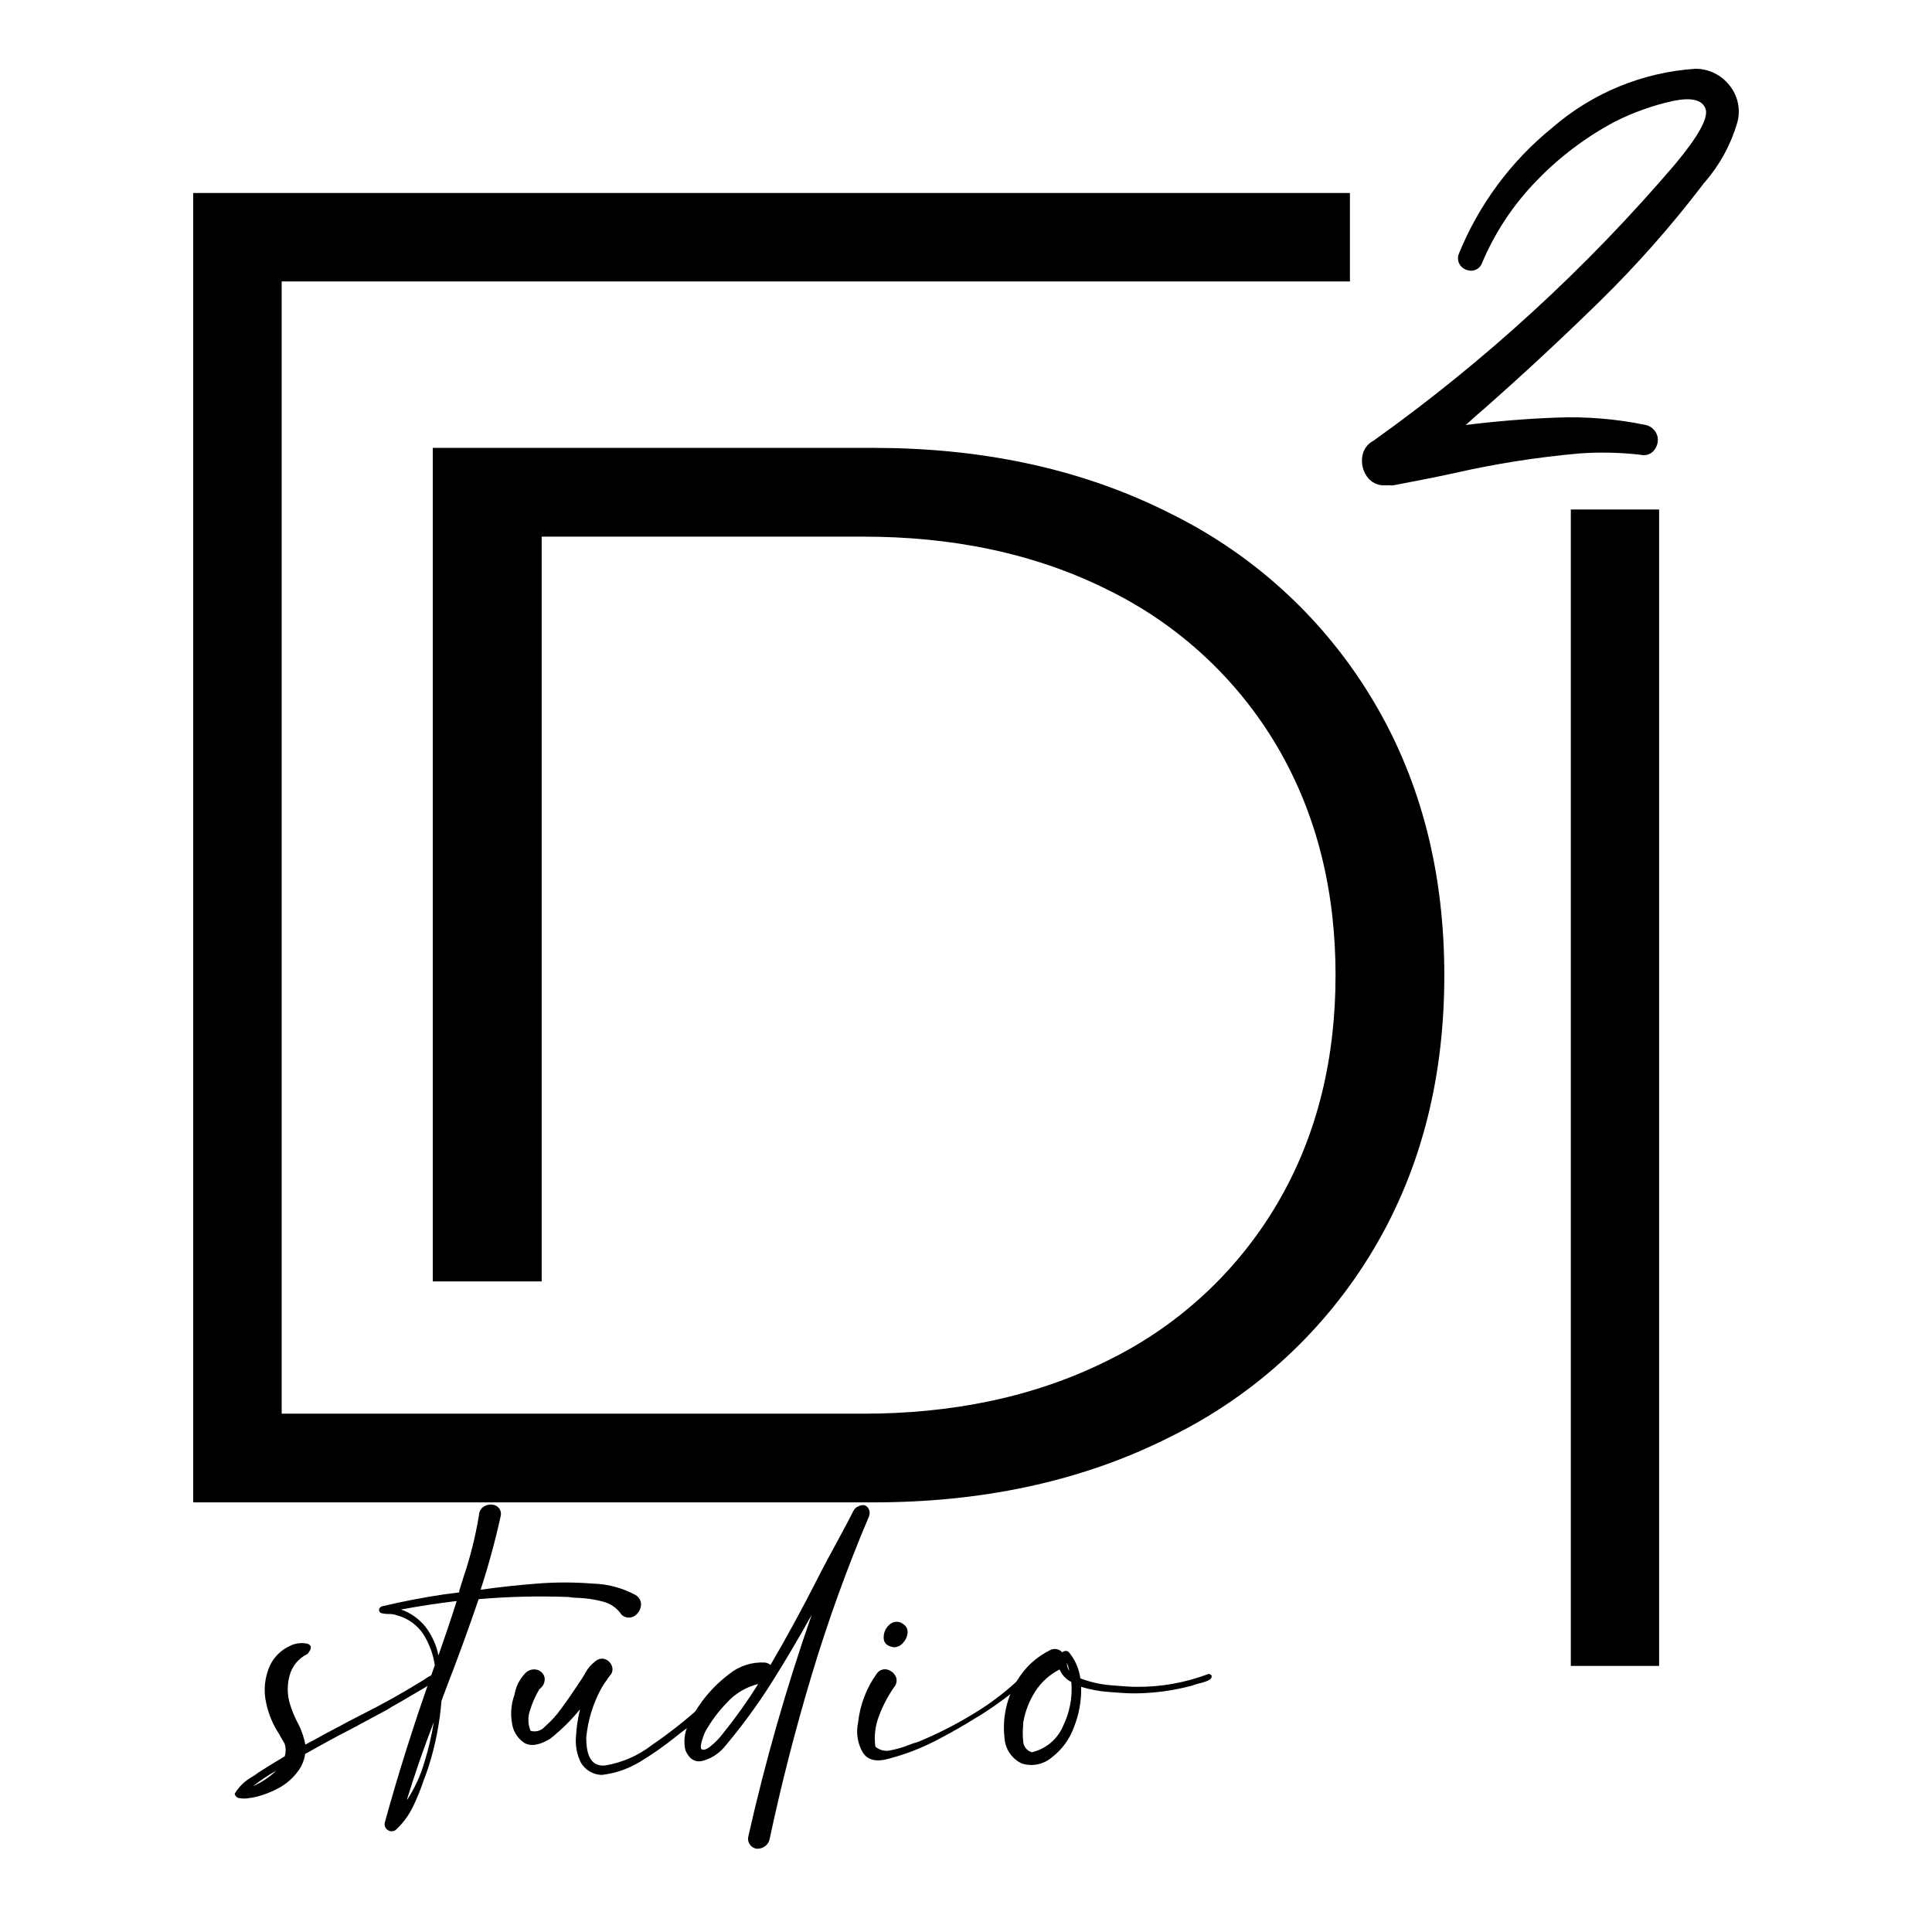
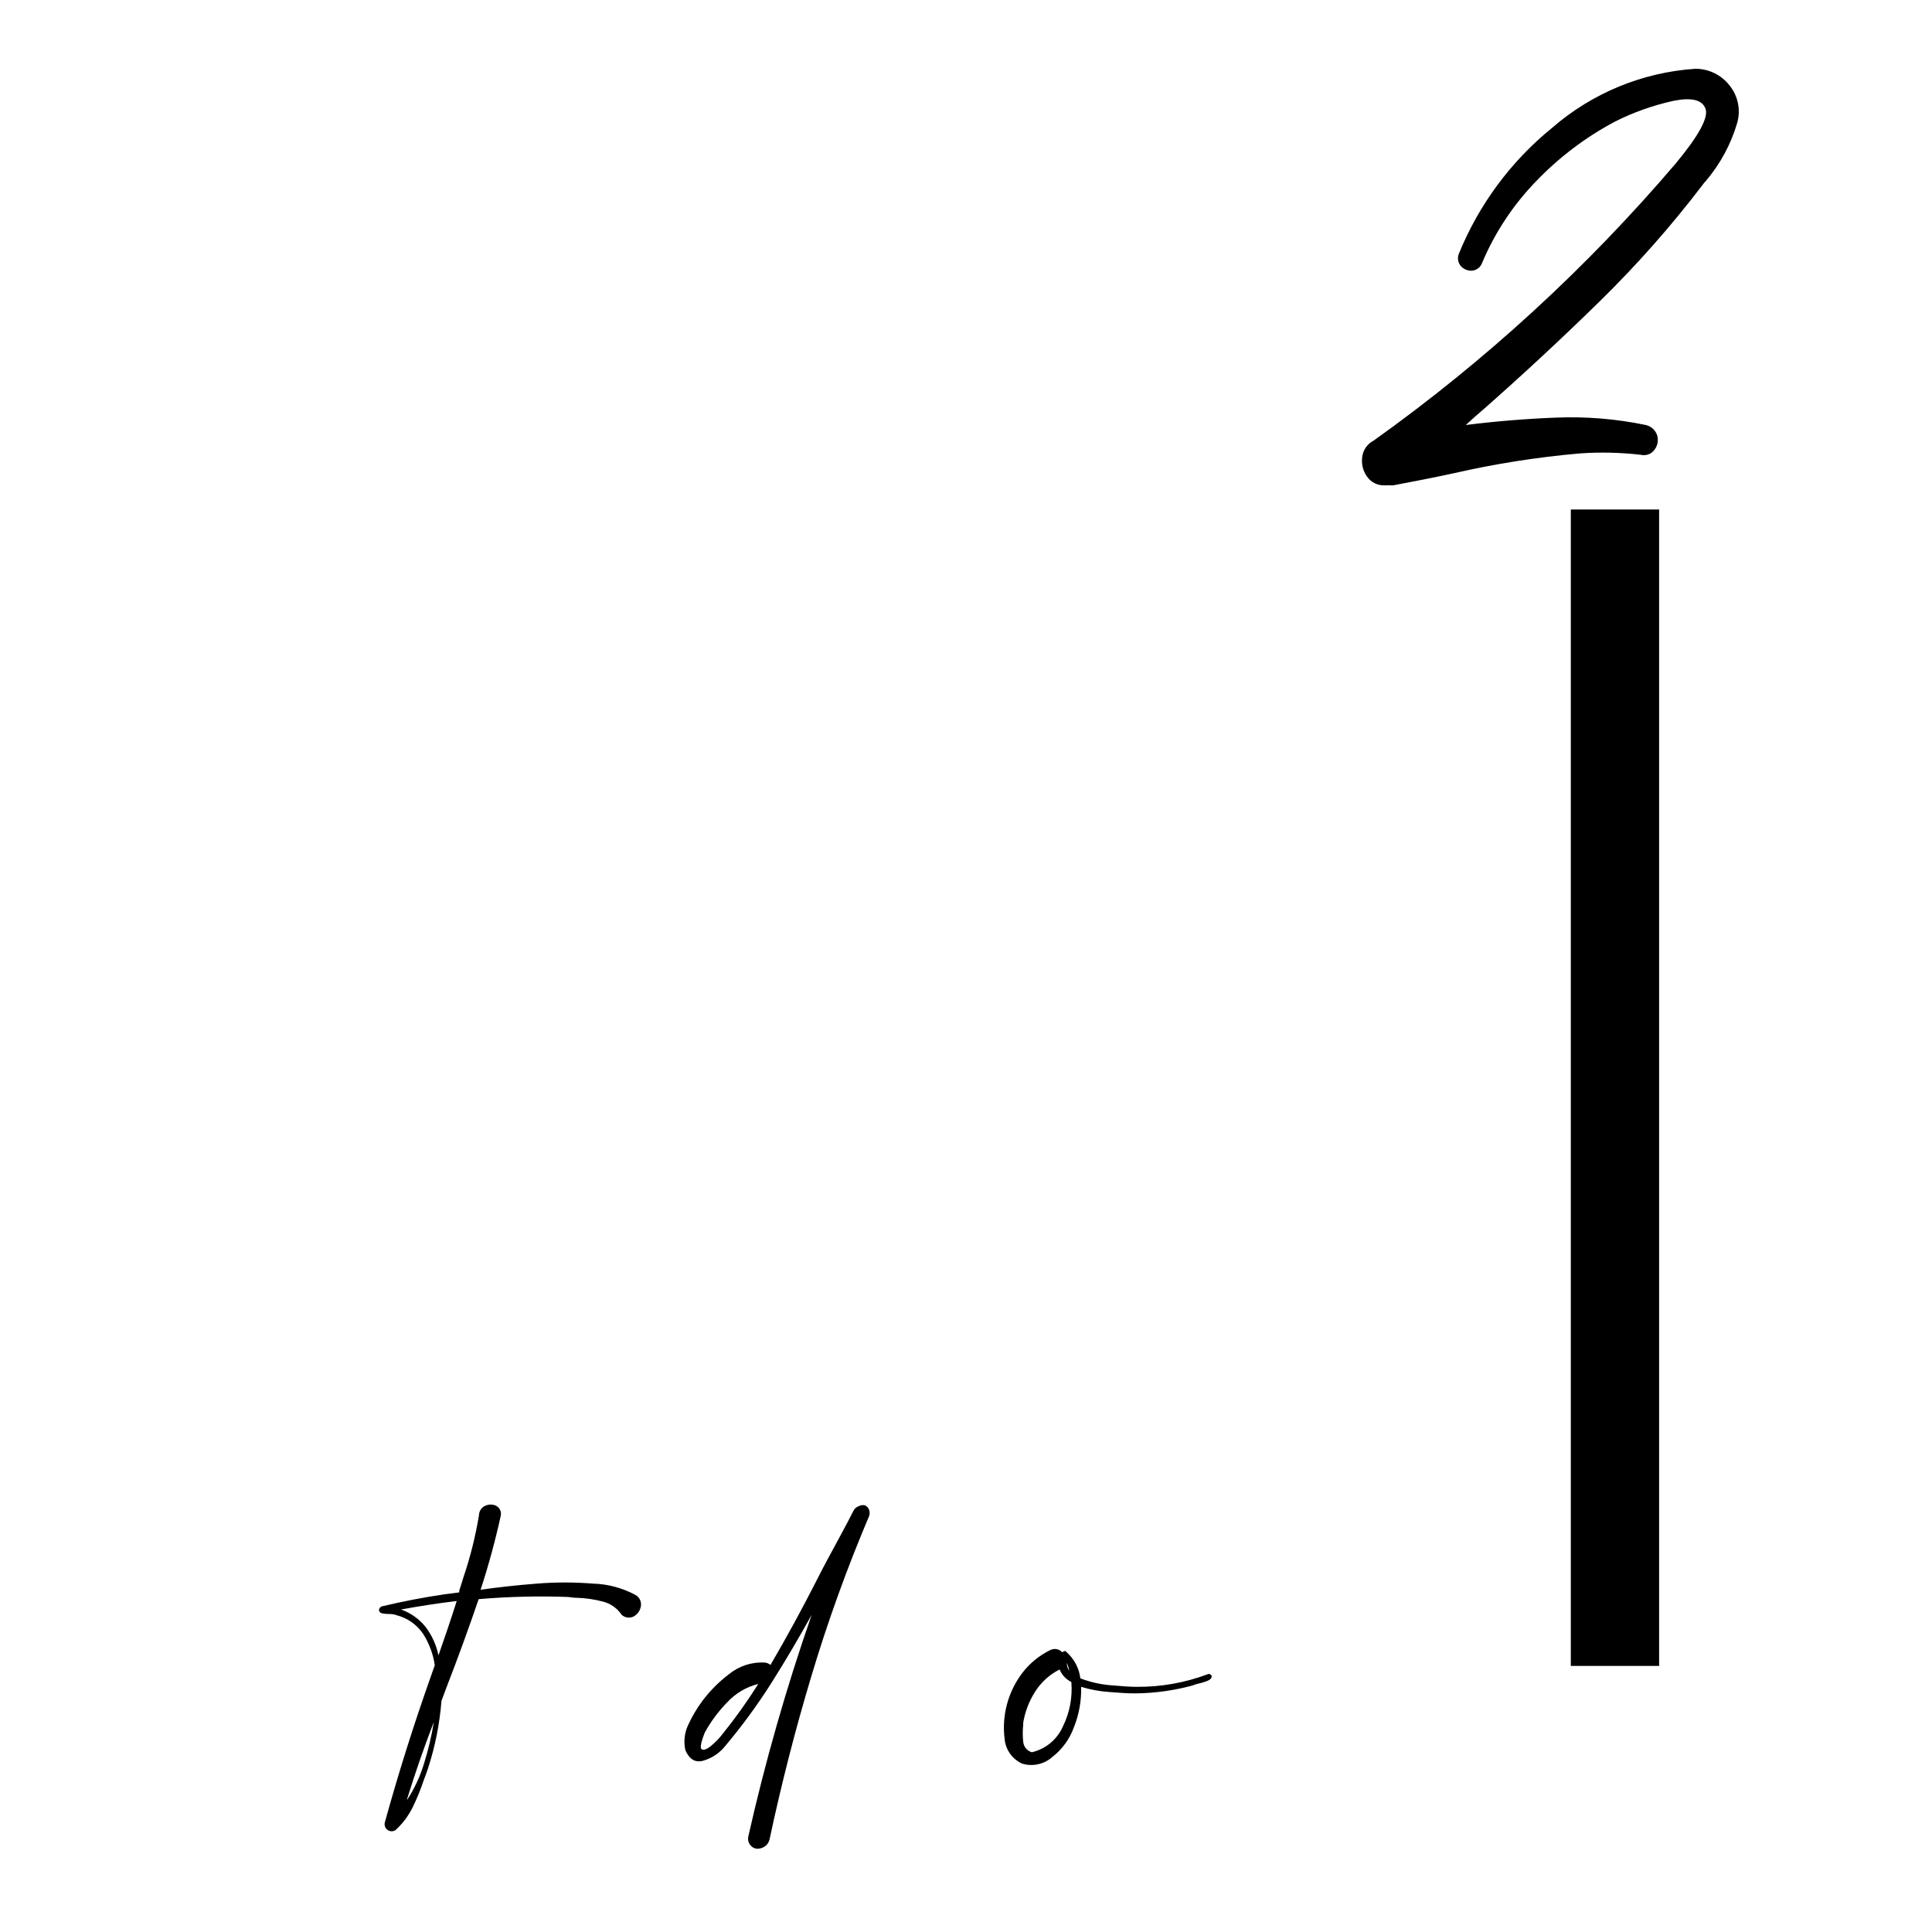
<svg xmlns="http://www.w3.org/2000/svg" width="120" height="120" viewBox="0 0 120 120" fill="none">
-   <path d="M27.199 104.048C27.325 104.086 27.271 104.193 27.044 104.372C26.739 104.606 26.416 104.816 26.078 105L24.918 105.681C24.474 105.928 24.189 106.097 24.053 106.188L21.777 107.411C20.811 107.894 19.898 108.421 18.955 108.938C18.902 109.305 18.763 109.655 18.549 109.958C18.22 110.428 17.782 110.812 17.274 111.079C16.768 111.349 16.226 111.544 15.664 111.659C15.583 111.66 15.502 111.671 15.423 111.692C15.251 111.717 15.077 111.717 14.906 111.692C14.827 111.69 14.752 111.661 14.693 111.609C14.633 111.559 14.592 111.489 14.577 111.412C14.84 110.971 15.215 110.608 15.664 110.359C15.796 110.284 15.92 110.198 16.037 110.103C16.578 109.755 17.129 109.416 17.684 109.088C17.762 108.838 17.762 108.57 17.684 108.319L17.327 107.691C16.954 107.123 16.688 106.49 16.544 105.826C16.348 105.017 16.433 104.165 16.785 103.41C17.041 102.898 17.461 102.487 17.979 102.245C18.323 102.062 18.721 102.009 19.1 102.096C19.38 102.192 19.376 102.405 19.1 102.729C18.827 102.86 18.586 103.049 18.393 103.282C18.201 103.516 18.061 103.789 17.984 104.082C17.824 104.669 17.835 105.289 18.018 105.87C18.13 106.227 18.271 106.574 18.438 106.908C18.689 107.361 18.866 107.85 18.965 108.358C19.376 108.146 19.782 107.923 20.187 107.696L20.7 107.426C21.289 107.107 21.884 106.797 22.483 106.488C23.771 105.844 25.016 105.148 26.218 104.401C26.284 104.369 26.345 104.33 26.402 104.285C26.52 104.198 26.646 104.124 26.779 104.062C26.914 104.015 27.061 104.011 27.199 104.048ZM17.162 109.977C16.656 110.264 16.172 110.587 15.713 110.943C16.249 110.71 16.74 110.382 17.162 109.977Z" fill="black" />
  <path d="M39.477 99.07C39.597 99.138 39.693 99.242 39.752 99.366C39.811 99.491 39.83 99.63 39.806 99.766C39.785 99.895 39.736 100.018 39.663 100.126C39.589 100.234 39.493 100.323 39.38 100.39C39.258 100.458 39.117 100.486 38.978 100.468C38.839 100.451 38.709 100.39 38.607 100.293C38.331 99.881 37.91 99.588 37.428 99.472C36.921 99.34 36.401 99.263 35.877 99.244C35.669 99.244 35.471 99.215 35.283 99.191C33.431 99.123 31.577 99.168 29.73 99.326C29.109 101.147 28.447 102.964 27.744 104.777L27.421 105.642C27.308 107.063 27.029 108.466 26.59 109.822C26.507 110.059 26.425 110.305 26.333 110.533C26.141 111.11 25.912 111.675 25.647 112.224C25.381 112.771 25.014 113.263 24.565 113.674C24.49 113.721 24.403 113.746 24.314 113.743C24.226 113.74 24.14 113.711 24.069 113.658C23.997 113.606 23.943 113.533 23.913 113.45C23.884 113.366 23.88 113.276 23.903 113.19C24.753 110.114 25.72 107.053 26.802 104.009L27.005 103.429C26.905 102.742 26.661 102.083 26.29 101.496C25.908 100.922 25.328 100.508 24.661 100.332C24.499 100.271 24.327 100.244 24.154 100.249C24.011 100.251 23.869 100.236 23.729 100.206C23.675 100.199 23.625 100.171 23.59 100.129C23.555 100.087 23.537 100.033 23.54 99.979C23.552 99.931 23.575 99.886 23.608 99.848C23.64 99.811 23.682 99.784 23.729 99.771C25.017 99.465 26.306 99.217 27.595 99.027L28.527 98.906C28.523 98.89 28.523 98.874 28.527 98.858C28.531 98.836 28.531 98.812 28.527 98.79C28.619 98.515 28.701 98.244 28.783 97.974C29.211 96.714 29.535 95.421 29.75 94.108C29.753 93.983 29.792 93.861 29.862 93.757C29.932 93.653 30.031 93.572 30.146 93.523C30.25 93.475 30.363 93.451 30.477 93.451C30.591 93.451 30.704 93.475 30.808 93.523C30.915 93.578 31.002 93.665 31.056 93.773C31.11 93.881 31.128 94.003 31.108 94.122C30.766 95.682 30.347 97.224 29.851 98.742C30.956 98.584 32.124 98.457 33.355 98.36C34.505 98.268 35.66 98.268 36.81 98.36C37.743 98.382 38.657 98.626 39.477 99.07ZM27.232 102.825C27.628 101.704 28.007 100.577 28.368 99.442C27.218 99.578 26.063 99.757 24.908 99.969C25.514 100.181 26.047 100.562 26.445 101.066C26.833 101.582 27.102 102.178 27.232 102.811V102.825ZM25.299 111.774C25.764 111.057 26.122 110.275 26.362 109.455C26.614 108.635 26.81 107.798 26.947 106.952C26.335 108.537 25.779 110.14 25.28 111.76L25.299 111.774Z" fill="black" />
-   <path d="M45.468 103.999C45.821 103.898 45.952 103.932 45.908 104.111C45.778 104.397 45.594 104.656 45.367 104.874C45.063 105.208 44.71 105.551 44.314 105.908C43.917 106.266 43.565 106.575 43.251 106.841C42.937 107.107 42.767 107.266 42.685 107.324C42.424 107.517 42.158 107.72 41.888 107.938C41.212 108.478 40.502 108.973 39.762 109.421C39.034 109.867 38.218 110.147 37.37 110.243C37.101 110.236 36.839 110.158 36.609 110.019C36.379 109.878 36.19 109.681 36.06 109.445C35.827 108.955 35.728 108.411 35.775 107.87C35.804 107.297 35.888 106.727 36.026 106.169C35.474 106.848 34.848 107.463 34.161 108.005C33.48 108.411 32.943 108.489 32.547 108.242C32.34 108.102 32.166 107.917 32.037 107.703C31.907 107.489 31.826 107.249 31.798 107C31.698 106.42 31.752 105.824 31.953 105.27C32.036 104.758 32.276 104.284 32.639 103.913C32.737 103.814 32.86 103.745 32.994 103.711C33.129 103.679 33.27 103.682 33.402 103.724C33.509 103.76 33.605 103.824 33.679 103.909C33.754 103.994 33.805 104.097 33.828 104.207C33.844 104.348 33.82 104.49 33.759 104.618C33.697 104.746 33.6 104.853 33.48 104.927C33.485 104.93 33.491 104.931 33.497 104.931C33.502 104.931 33.508 104.93 33.514 104.927C33.516 104.923 33.517 104.92 33.517 104.915C33.517 104.911 33.516 104.907 33.514 104.903C33.497 104.917 33.486 104.935 33.48 104.956C33.249 105.349 33.064 105.768 32.929 106.203C32.774 106.624 32.783 107.088 32.953 107.503C33.112 107.55 33.282 107.55 33.442 107.503C33.601 107.456 33.744 107.364 33.852 107.237C34.227 106.909 34.562 106.54 34.852 106.135C35.181 105.686 35.466 105.285 35.703 104.922C35.838 104.715 35.944 104.56 36.026 104.439C36.108 104.318 36.205 104.173 36.297 104.014C36.47 103.663 36.727 103.361 37.046 103.135C37.13 103.075 37.228 103.037 37.33 103.026C37.432 103.016 37.536 103.031 37.631 103.072C37.72 103.112 37.8 103.171 37.866 103.244C37.932 103.318 37.982 103.404 38.012 103.497C38.046 103.594 38.052 103.698 38.031 103.799C38.01 103.899 37.962 103.992 37.892 104.067L37.776 104.222C37.757 104.238 37.739 104.256 37.722 104.275C37.72 104.28 37.719 104.286 37.719 104.292C37.719 104.298 37.72 104.303 37.722 104.309C37.567 104.505 37.43 104.716 37.312 104.937C36.817 105.863 36.512 106.878 36.413 107.923C36.413 109.146 36.78 109.726 37.578 109.658C38.634 109.485 39.63 109.051 40.477 108.397C41.578 107.647 42.624 106.821 43.608 105.923C44.286 105.34 44.909 104.696 45.468 103.999Z" fill="black" />
  <path d="M53.736 93.504C53.794 93.532 53.845 93.571 53.887 93.619C53.93 93.667 53.962 93.723 53.983 93.784C54.026 93.908 54.026 94.042 53.983 94.166C52.608 97.404 51.412 100.716 50.402 104.086C49.393 107.446 48.527 110.829 47.802 114.234C47.764 114.416 47.659 114.577 47.507 114.683C47.356 114.789 47.174 114.839 46.99 114.828C46.904 114.814 46.822 114.783 46.749 114.736C46.675 114.688 46.613 114.626 46.565 114.553C46.518 114.483 46.486 114.404 46.471 114.32C46.456 114.237 46.459 114.152 46.478 114.07C47.529 109.408 48.844 104.81 50.416 100.298C49.614 101.747 48.775 103.167 47.899 104.555C47.014 105.947 46.036 107.277 44.97 108.537C44.63 108.929 44.184 109.214 43.685 109.358C43.202 109.498 42.825 109.286 42.574 108.72C42.45 108.19 42.51 107.633 42.743 107.14C42.978 106.63 43.263 106.145 43.593 105.691C44.076 105.038 44.651 104.459 45.299 103.97C45.925 103.467 46.716 103.215 47.517 103.265C47.642 103.28 47.76 103.332 47.855 103.415C48.86 101.694 49.817 99.94 50.726 98.152C51.209 97.186 51.75 96.219 52.267 95.253C52.426 94.958 52.557 94.716 52.654 94.528C52.75 94.34 52.871 94.108 53.016 93.827C53.086 93.694 53.206 93.593 53.349 93.547C53.468 93.482 53.606 93.467 53.736 93.504ZM44.907 107.667C45.697 106.686 46.428 105.66 47.096 104.594C46.354 104.777 45.681 105.175 45.164 105.739C44.621 106.294 44.156 106.919 43.782 107.599C43.54 108.198 43.472 108.566 43.574 108.643C43.675 108.72 43.864 108.682 44.134 108.464C44.424 108.231 44.683 107.963 44.907 107.667Z" fill="black" />
-   <path d="M63.605 103.999C63.89 103.965 63.987 103.999 63.904 104.178C63.738 104.415 63.534 104.624 63.3 104.796C62.982 105.057 62.634 105.328 62.257 105.603C61.88 105.879 61.537 106.12 61.227 106.318C60.918 106.517 60.744 106.633 60.667 106.666C59.821 107.198 58.947 107.691 58.053 108.15C57.155 108.61 56.211 108.971 55.236 109.227C54.434 109.464 53.878 109.329 53.573 108.822C53.259 108.264 53.16 107.611 53.298 106.985C53.417 105.883 53.822 104.83 54.472 103.931C54.544 103.834 54.643 103.76 54.756 103.719C54.87 103.678 54.993 103.671 55.11 103.699C55.22 103.728 55.323 103.78 55.412 103.85C55.501 103.921 55.574 104.01 55.627 104.11C55.681 104.218 55.701 104.34 55.685 104.459C55.67 104.579 55.619 104.691 55.54 104.782C55.156 105.332 54.843 105.928 54.607 106.555C54.363 107.168 54.281 107.834 54.371 108.488C54.501 108.601 54.658 108.681 54.826 108.72C54.995 108.758 55.17 108.755 55.337 108.71C55.745 108.634 56.143 108.514 56.526 108.353C56.684 108.293 56.845 108.241 57.009 108.198C58.222 107.698 59.394 107.102 60.512 106.415C61.636 105.736 62.674 104.924 63.605 103.999ZM55.54 102.317C55.12 102.259 54.902 102.076 54.888 101.757C54.879 101.602 54.904 101.447 54.963 101.303C55.021 101.159 55.111 101.031 55.226 100.926C55.34 100.811 55.492 100.742 55.653 100.732C55.815 100.722 55.974 100.772 56.101 100.873C56.193 100.931 56.267 101.014 56.315 101.112C56.363 101.21 56.383 101.319 56.371 101.428C56.349 101.652 56.254 101.863 56.101 102.027C56.031 102.115 55.943 102.186 55.843 102.237C55.743 102.286 55.633 102.314 55.521 102.317H55.54Z" fill="black" />
-   <path d="M75.251 104.066C75.284 104.202 75.207 104.308 75.023 104.39C74.828 104.471 74.626 104.532 74.419 104.574C74.293 104.607 74.169 104.647 74.047 104.695C72.921 104.998 71.763 105.16 70.597 105.178H70.428C69.988 105.178 69.462 105.139 68.867 105.091C68.285 105.05 67.709 104.944 67.152 104.772C67.175 105.632 67.022 106.487 66.702 107.285C66.438 108.017 65.97 108.659 65.354 109.136C65.102 109.357 64.799 109.51 64.472 109.581C64.144 109.652 63.804 109.639 63.484 109.541C63.182 109.404 62.922 109.188 62.731 108.916C62.539 108.644 62.424 108.326 62.397 107.995C62.217 106.539 62.614 105.07 63.503 103.902C63.96 103.308 64.547 102.827 65.219 102.496C65.343 102.429 65.486 102.406 65.624 102.43C65.763 102.455 65.889 102.526 65.982 102.631C66.032 102.581 66.098 102.55 66.169 102.543C66.24 102.537 66.311 102.556 66.369 102.597C66.766 103.065 67.021 103.637 67.103 104.245C67.713 104.479 68.352 104.623 69.002 104.675C69.703 104.738 70.235 104.772 70.597 104.772C72.105 104.786 73.602 104.52 75.014 103.989C75.034 103.977 75.058 103.971 75.082 103.971C75.105 103.971 75.128 103.977 75.149 103.989C75.19 104.005 75.225 104.032 75.251 104.066ZM64.088 108.836C64.513 108.737 64.91 108.54 65.245 108.261C65.581 107.982 65.847 107.627 66.021 107.227C66.442 106.373 66.623 105.421 66.543 104.472C66.214 104.309 65.956 104.033 65.813 103.694C65.19 104.009 64.664 104.487 64.291 105.076C63.917 105.664 63.665 106.322 63.552 107.009C63.557 107.054 63.557 107.1 63.552 107.145C63.516 107.483 63.516 107.826 63.552 108.164C63.561 108.318 63.618 108.464 63.714 108.585C63.81 108.705 63.94 108.792 64.088 108.836ZM66.412 103.762C66.379 103.596 66.328 103.434 66.263 103.279C66.26 103.45 66.308 103.619 66.403 103.762H66.412Z" fill="black" />
+   <path d="M75.251 104.066C75.284 104.202 75.207 104.308 75.023 104.39C74.828 104.471 74.626 104.532 74.419 104.574C74.293 104.607 74.169 104.647 74.047 104.695C72.921 104.998 71.763 105.16 70.597 105.178H70.428C69.988 105.178 69.462 105.139 68.867 105.091C68.285 105.05 67.709 104.944 67.152 104.772C67.175 105.632 67.022 106.487 66.702 107.285C66.438 108.017 65.97 108.659 65.354 109.136C65.102 109.357 64.799 109.51 64.472 109.581C64.144 109.652 63.804 109.639 63.484 109.541C63.182 109.404 62.922 109.188 62.731 108.916C62.539 108.644 62.424 108.326 62.397 107.995C62.217 106.539 62.614 105.07 63.503 103.902C63.96 103.308 64.547 102.827 65.219 102.496C65.343 102.429 65.486 102.406 65.624 102.43C65.763 102.455 65.889 102.526 65.982 102.631C66.032 102.581 66.098 102.55 66.169 102.543C66.766 103.065 67.021 103.637 67.103 104.245C67.713 104.479 68.352 104.623 69.002 104.675C69.703 104.738 70.235 104.772 70.597 104.772C72.105 104.786 73.602 104.52 75.014 103.989C75.034 103.977 75.058 103.971 75.082 103.971C75.105 103.971 75.128 103.977 75.149 103.989C75.19 104.005 75.225 104.032 75.251 104.066ZM64.088 108.836C64.513 108.737 64.91 108.54 65.245 108.261C65.581 107.982 65.847 107.627 66.021 107.227C66.442 106.373 66.623 105.421 66.543 104.472C66.214 104.309 65.956 104.033 65.813 103.694C65.19 104.009 64.664 104.487 64.291 105.076C63.917 105.664 63.665 106.322 63.552 107.009C63.557 107.054 63.557 107.1 63.552 107.145C63.516 107.483 63.516 107.826 63.552 108.164C63.561 108.318 63.618 108.464 63.714 108.585C63.81 108.705 63.94 108.792 64.088 108.836ZM66.412 103.762C66.379 103.596 66.328 103.434 66.263 103.279C66.26 103.45 66.308 103.619 66.403 103.762H66.412Z" fill="black" />
  <path d="M105.311 4.271C105.719 4.272 106.121 4.365 106.487 4.544C106.853 4.724 107.173 4.984 107.423 5.305C107.682 5.624 107.861 6 107.945 6.401C108.029 6.803 108.016 7.219 107.906 7.615C107.514 8.961 106.838 10.209 105.925 11.273C105.857 11.338 105.798 11.411 105.746 11.491C103.788 14.058 101.647 16.48 99.339 18.739C97.036 20.994 94.666 23.196 92.231 25.345C91.82 25.697 91.424 26.045 91.042 26.398C92.888 26.166 94.751 26.013 96.633 25.939C98.508 25.862 100.386 26.016 102.224 26.398C102.386 26.434 102.537 26.512 102.66 26.624C102.784 26.736 102.876 26.878 102.929 27.036C102.974 27.185 102.982 27.343 102.956 27.496C102.929 27.649 102.867 27.795 102.774 27.92C102.681 28.056 102.549 28.16 102.396 28.218C102.242 28.277 102.074 28.288 101.914 28.249C100.658 28.103 99.392 28.074 98.131 28.162C95.493 28.393 92.874 28.805 90.293 29.394C89.061 29.66 87.809 29.906 86.548 30.143C86.482 30.153 86.415 30.153 86.35 30.143C86.298 30.135 86.246 30.135 86.195 30.143H86.021C85.803 30.156 85.584 30.113 85.388 30.016C85.191 29.919 85.023 29.773 84.9 29.592C84.653 29.239 84.549 28.806 84.61 28.379C84.636 28.166 84.714 27.962 84.837 27.786C84.96 27.61 85.125 27.467 85.316 27.369C92.251 22.421 98.552 16.64 104.079 10.157C105.519 8.424 106.136 7.286 105.93 6.745C105.722 6.199 105.06 6.04 103.949 6.262C102.68 6.539 101.45 6.976 100.291 7.562C98.476 8.529 96.827 9.778 95.405 11.263C93.984 12.729 92.849 14.446 92.056 16.328C92.011 16.458 91.929 16.573 91.821 16.659C91.712 16.744 91.581 16.797 91.443 16.811C91.316 16.821 91.189 16.802 91.071 16.757C90.952 16.712 90.845 16.641 90.757 16.55C90.662 16.448 90.598 16.321 90.571 16.185C90.545 16.048 90.557 15.907 90.607 15.777C91.847 12.716 93.842 10.02 96.406 7.939C98.894 5.777 102.022 4.488 105.311 4.271Z" fill="black" />
  <path d="M103.051 31.646H97.566V103.473H103.051V31.646Z" fill="black" />
-   <path d="M85.277 43.499C88.404 48.723 89.709 54.517 89.709 60.581C89.709 66.645 88.404 72.434 85.277 77.658C82.317 82.609 77.996 86.607 72.829 89.174C67.031 92.136 60.7 93.315 54.235 93.315H12.001V11.988H83.847V17.482H17.495V87.806H53.645C58.961 87.806 64.204 86.84 68.964 84.423C73.273 82.282 76.868 78.936 79.314 74.793C81.88 70.444 82.953 65.611 82.953 60.571C82.953 55.531 81.88 50.704 79.314 46.345C76.868 42.202 73.273 38.856 68.964 36.714C64.204 34.298 58.961 33.332 53.645 33.332H33.645V79.591H26.88V27.818H54.23C60.696 27.818 67.031 28.997 72.825 31.959C77.996 34.532 82.319 38.538 85.277 43.499Z" fill="black" />
</svg>